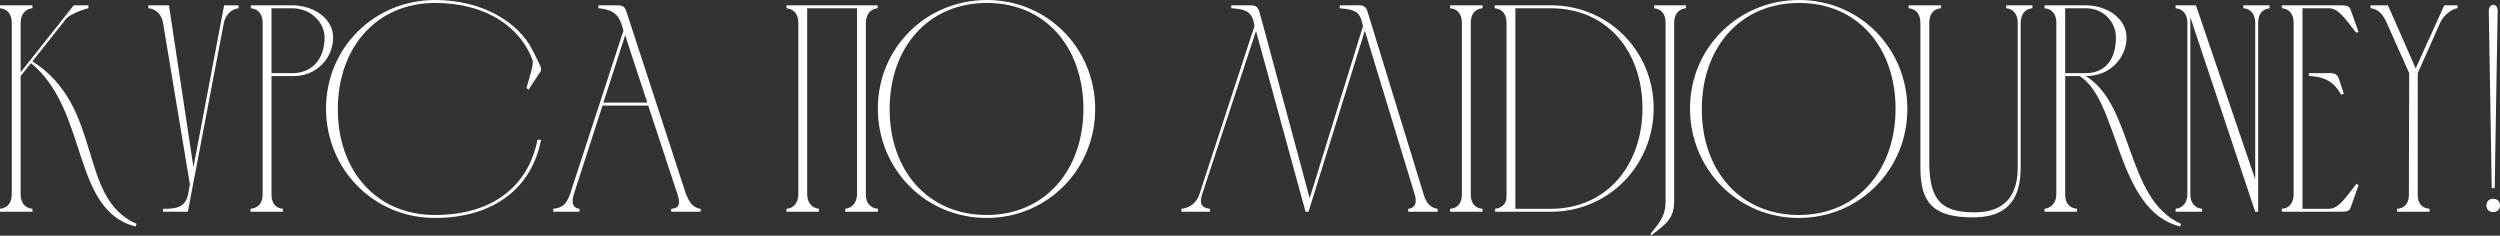
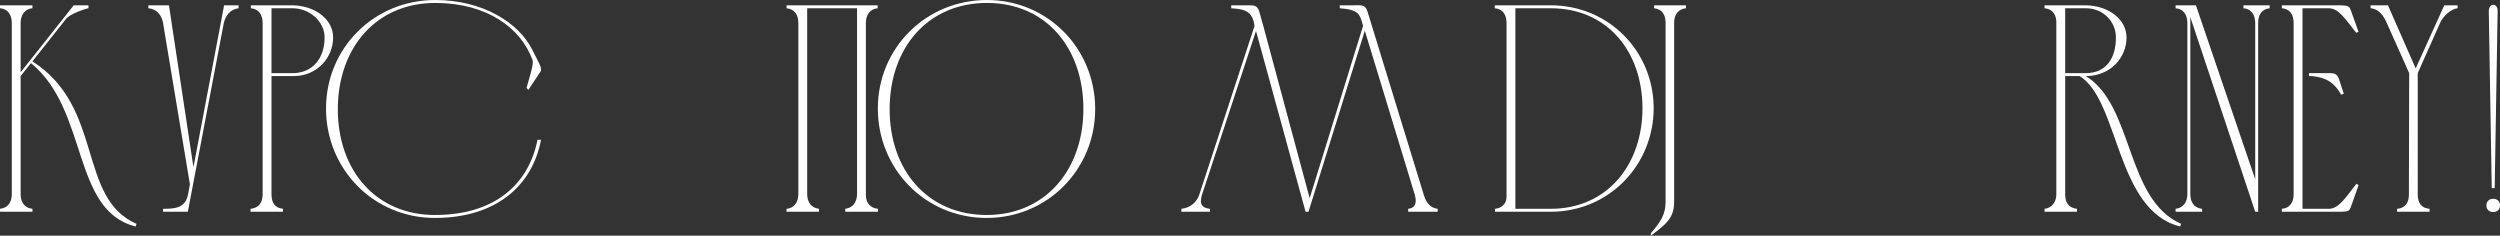
<svg xmlns="http://www.w3.org/2000/svg" viewBox="0 0 492.694 46.439" fill="none">
  <rect x="0" y="0" width="492.694" height="46.439" fill="#333333" stroke="none" />
  <path d="M2.325 38.244V4.533C2.325 3.022 1.627 1.744 0 1.627V1.046H6.393V1.627C4.824 1.744 4.068 3.08 4.068 4.475V14.24L14.53 1.046H17.436V1.627C16.681 1.744 13.717 2.79 13.019 3.72L6.393 12.089C20.575 21.156 15.17 38.999 26.91 44.114L26.736 44.637C14.065 41.499 17.494 21.737 6.103 12.438L4.068 14.995V38.244C4.068 39.813 4.766 40.975 6.393 41.15V41.731H0V41.15C1.627 40.975 2.325 39.813 2.325 38.244Z" fill="white" />
  <path d="M37.077 38.244L37.426 36.326L32.137 4.533C31.904 3.08 30.916 1.744 29.231 1.627V1.046H33.299L38.123 32.955L44.168 1.046H47.016V1.627C45.389 1.802 44.4 3.139 44.11 4.533L37.019 41.731H32.137V41.15C34.462 41.15 36.554 41.034 37.077 38.244Z" fill="white" />
  <path d="M49.438 1.627V1.046H57.633C62.051 1.104 65.654 3.778 65.654 7.381C65.654 11.334 62.516 14.995 57.866 14.995H53.507V38.244C53.507 39.871 54.088 40.975 55.774 41.15V41.731H49.38V41.15C51.066 40.975 51.763 39.871 51.763 38.244V4.475V4.533C51.763 3.022 51.066 1.744 49.438 1.627ZM57.633 1.627H53.507V14.414H57.633C61.644 14.414 63.969 11.45 63.969 7.44C64.027 4.417 61.179 1.627 57.633 1.627Z" fill="white" />
  <path d="M85.757 0C95.173 0 102.206 4.475 104.879 9.764C106.216 12.438 106.971 13.542 106.506 14.123L104.123 17.727L103.775 17.32C104.472 14.763 105.228 12.612 104.937 11.799C102.612 5.463 95.928 0.581 85.757 0.581C74.191 0.581 66.635 9.358 66.577 21.389C66.519 33.594 74.133 42.37 85.699 42.37C97.905 42.37 104.298 35.919 105.925 27.549H106.623C104.879 36.791 97.556 42.952 85.699 42.952C73.61 42.952 64.252 33.303 64.252 21.389C64.252 9.416 73.784 0 85.757 0Z" fill="white" />
-   <path d="M109.034 41.731V41.15C110.952 40.975 111.707 40.045 112.347 38.244L122.867 6.045L122.634 5.231C122.169 3.894 121.762 1.918 117.926 1.627V1.046C119.031 1.046 120.135 1.046 121.239 1.046C122.46 1.046 123.041 1.046 123.448 2.267L135.188 38.244C135.77 39.638 136.467 40.975 138.094 41.15V41.731H132.282V41.15C133.851 41.034 134.142 40.22 133.561 38.418C131.643 32.606 129.667 26.678 127.749 20.807H118.74L113.102 38.244C112.87 38.941 112.347 40.975 114.206 41.15V41.731H109.034ZM118.914 20.226H127.574C126.121 15.751 124.61 11.334 123.215 6.916L118.914 20.226Z" fill="white" />
  <path d="M157.335 38.244V4.533C157.335 2.964 156.637 1.802 155.01 1.627V1.046H172.969V1.627C171.4 1.744 170.645 3.022 170.645 4.533V38.476C170.645 39.929 171.516 41.034 173.028 41.15V41.731H166.576V41.15C168.145 40.975 168.901 39.697 168.901 38.244V1.627H159.078V38.244C159.078 39.755 159.834 40.975 161.403 41.15V41.731H155.01V41.15C156.579 41.034 157.335 39.755 157.335 38.244Z" fill="white" />
  <path d="M213.513 21.33C213.455 9.358 206.073 0.581 194.507 0.581C182.883 0.581 175.386 9.358 175.327 21.389C175.269 33.594 182.883 42.37 194.449 42.37C206.073 42.37 213.571 33.361 213.513 21.33ZM215.838 21.389C215.896 33.303 206.48 42.952 194.449 42.952C182.36 42.952 173.003 33.303 173.003 21.389C173.003 9.416 182.534 0 194.507 0C206.422 0 215.78 9.474 215.838 21.389Z" fill="white" />
  <path d="M257.876 41.731H257.296L247.531 6.103L236.895 38.36C236.372 40.045 236.721 40.975 238.464 41.15V41.731H232.826V41.15C234.512 40.975 235.849 39.929 236.372 38.302L247.24 5.115C246.834 2.267 245.497 1.802 242.649 1.627V1.046C243.695 1.046 244.683 1.046 245.497 1.046C247.008 1.046 247.764 0.93 248.17 2.267L248.984 5.173L258.108 39.057L268.629 5.115C267.989 2.732 267.814 1.918 264.037 1.627V1.046C265.025 1.046 266.072 1.046 266.885 1.046C268.047 1.046 269.094 0.814 269.502 2.267L280.603 38.418C281.008 39.755 281.765 40.975 283.333 41.15V41.731H277.521V41.15C279.148 40.975 279.208 39.638 278.801 38.302L268.977 6.045L257.876 41.731Z" fill="white" />
-   <path d="M292.177 41.731H285.782V41.15C287.41 41.034 288.107 39.871 288.107 38.302V4.533C288.107 2.964 287.41 1.744 285.782 1.627V1.046H292.177V1.627C290.549 1.744 289.852 2.964 289.852 4.533V38.302C289.852 39.871 290.549 41.034 292.177 41.15V41.731Z" fill="white" />
  <path d="M305.623 1.627H298.646V41.15H305.623C316.606 41.15 323.698 32.606 323.698 21.272C323.638 9.939 316.606 1.627 305.623 1.627ZM305.623 41.731H294.636V41.15C295.916 41.034 296.904 40.162 296.904 38.825V4.533C296.904 2.964 296.206 1.744 294.579 1.627V1.046H305.623C316.956 1.046 325.848 9.997 325.905 21.272C325.905 32.606 317.014 41.731 305.623 41.731Z" fill="white" />
  <path d="M332.26 1.046V1.627C330.632 1.802 329.935 2.964 329.935 4.533V39.755C329.935 42.893 328.483 44.114 325.343 46.439V45.974C327.32 43.649 328.25 42.254 328.25 39.755V4.533C328.25 2.964 327.61 1.802 325.983 1.627V1.046H332.26Z" fill="white" />
-   <path d="M373.572 21.33C373.515 9.358 366.133 0.581 354.567 0.581C342.943 0.581 335.444 9.358 335.387 21.389C335.329 33.594 342.943 42.37 354.51 42.37C366.133 42.37 373.63 33.361 373.572 21.33ZM375.897 21.389C375.955 33.303 366.541 42.952 354.51 42.952C342.421 42.952 333.062 33.303 333.062 21.389C333.062 9.416 342.593 0 354.567 0C366.483 0 375.84 9.474 375.897 21.389Z" fill="white" />
-   <path d="M397.647 33.071V4.417C397.647 2.964 396.89 1.744 395.38 1.627V1.046H400.552V1.627C398.982 1.744 398.227 2.964 398.227 4.533V33.071C398.227 41.208 393.578 42.835 388.753 42.835C381.024 42.835 378.467 39.987 378.467 33.013V4.533C378.467 2.964 377.769 1.744 376.142 1.627V1.046H382.534V1.627C380.907 1.744 380.209 2.964 380.209 4.533V31.85C380.209 39.58 382.709 41.847 389.161 41.847C393.228 41.847 397.647 40.278 397.647 33.071Z" fill="white" />
  <path d="M402.932 41.731V41.15C404.211 41.034 405.256 39.929 405.256 38.36V4.127C405.141 2.732 404.386 1.744 402.932 1.627V1.046H411.071C415.488 1.104 419.09 3.778 419.09 7.381C419.09 11.392 415.893 14.995 411.071 14.995C420.545 20.807 418.857 39.29 429.844 44.114L429.669 44.637C416.94 41.499 417.695 19.819 409.848 14.995H407.001V38.36C407.001 39.929 407.699 40.975 409.326 41.15V41.731H402.932ZM407.001 14.414H411.071C415.08 14.414 416.997 11.45 416.997 7.44C417.055 4.417 414.615 1.627 411.071 1.627H407.001V14.414Z" fill="white" />
  <path d="M428.759 41.15C430.328 40.975 431.083 39.755 431.083 38.244V4.533C431.083 3.022 430.386 1.744 428.759 1.627V1.046H432.768L444.452 35.338V4.533C444.452 3.022 443.754 1.744 442.125 1.627V1.046H447.299V1.627C445.672 1.802 445.032 2.964 445.032 4.533V41.731H444.452L431.663 3.371V38.244C431.663 39.813 432.361 40.975 433.988 41.15V41.731H428.759V41.15Z" fill="white" />
  <path d="M449.701 1.046H461.267C462.78 1.104 463.012 1.162 463.36 2.209L464.815 6.277L464.35 6.451C462.082 3.604 460.92 1.686 459 1.627H453.771V41.15H459C460.92 41.092 462.14 39.116 464.407 36.209L464.815 36.5L463.36 40.627C463.012 41.615 462.837 41.673 461.327 41.731H449.701V41.15C451.329 41.034 452.026 39.813 452.026 38.244V4.533C452.026 2.964 451.329 1.744 449.701 1.627V1.046ZM455.048 14.414H455.513C456.56 14.414 457.49 14.414 458.303 14.414C459.873 14.414 460.513 14.298 460.977 15.635L461.907 18.483L461.385 18.657C460.513 17.204 459.35 15.286 455.513 14.995H455.048V14.414Z" fill="white" />
  <path d="M470.381 4.533C469.799 3.139 468.812 1.744 467.184 1.627V1.046H470.614L476.076 13.484L481.715 1.046H484.33C484.33 1.104 484.33 1.569 484.33 1.627C482.992 1.744 481.54 3.197 480.958 4.359L476.483 14.414V38.36C476.483 39.929 477.181 41.034 478.808 41.15V41.731H472.414V41.15C474.041 41.034 474.738 39.929 474.738 38.36L474.798 14.414L470.381 4.533Z" fill="white" />
  <path d="M491.067 37.081L490.484 2.209C490.484 0.523 492.286 0.523 492.229 2.209L491.649 37.081H491.067ZM490.019 40.51C490.019 39.697 490.544 39.174 491.357 39.174C492.171 39.174 492.694 39.697 492.694 40.51C492.694 41.266 492.171 41.789 491.357 41.789C490.544 41.789 490.019 41.266 490.019 40.51Z" fill="white" />
</svg>